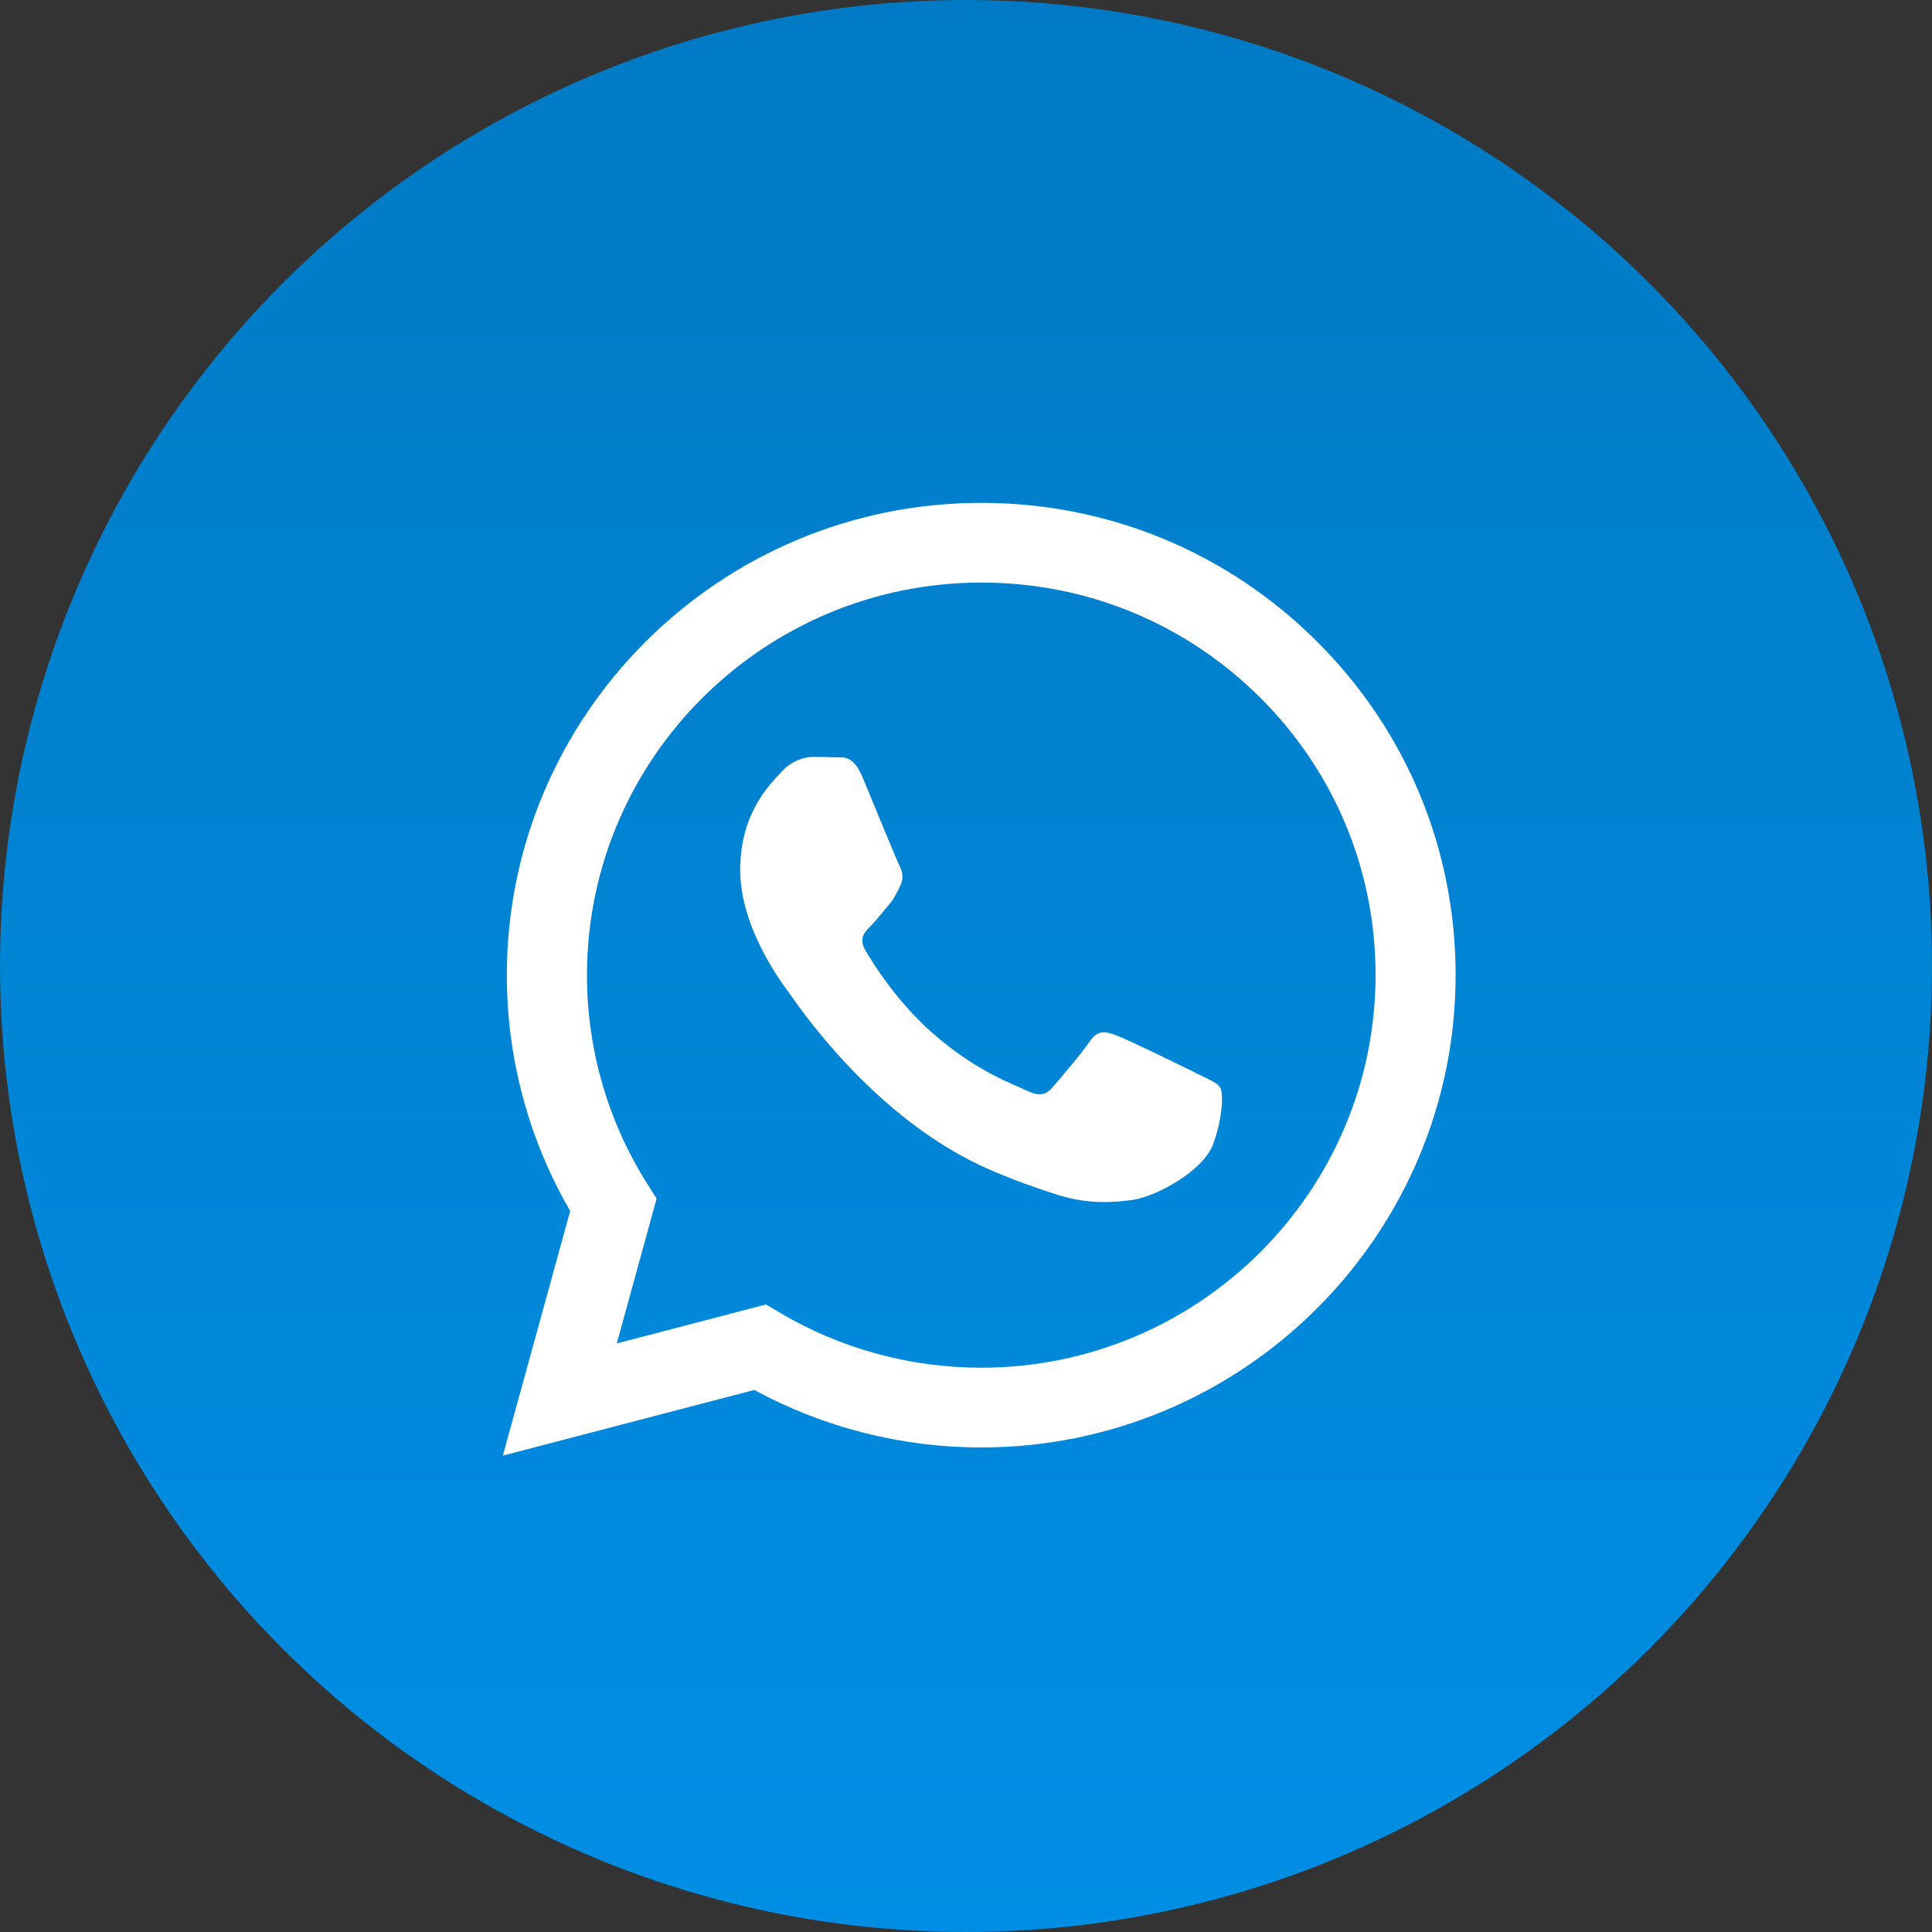
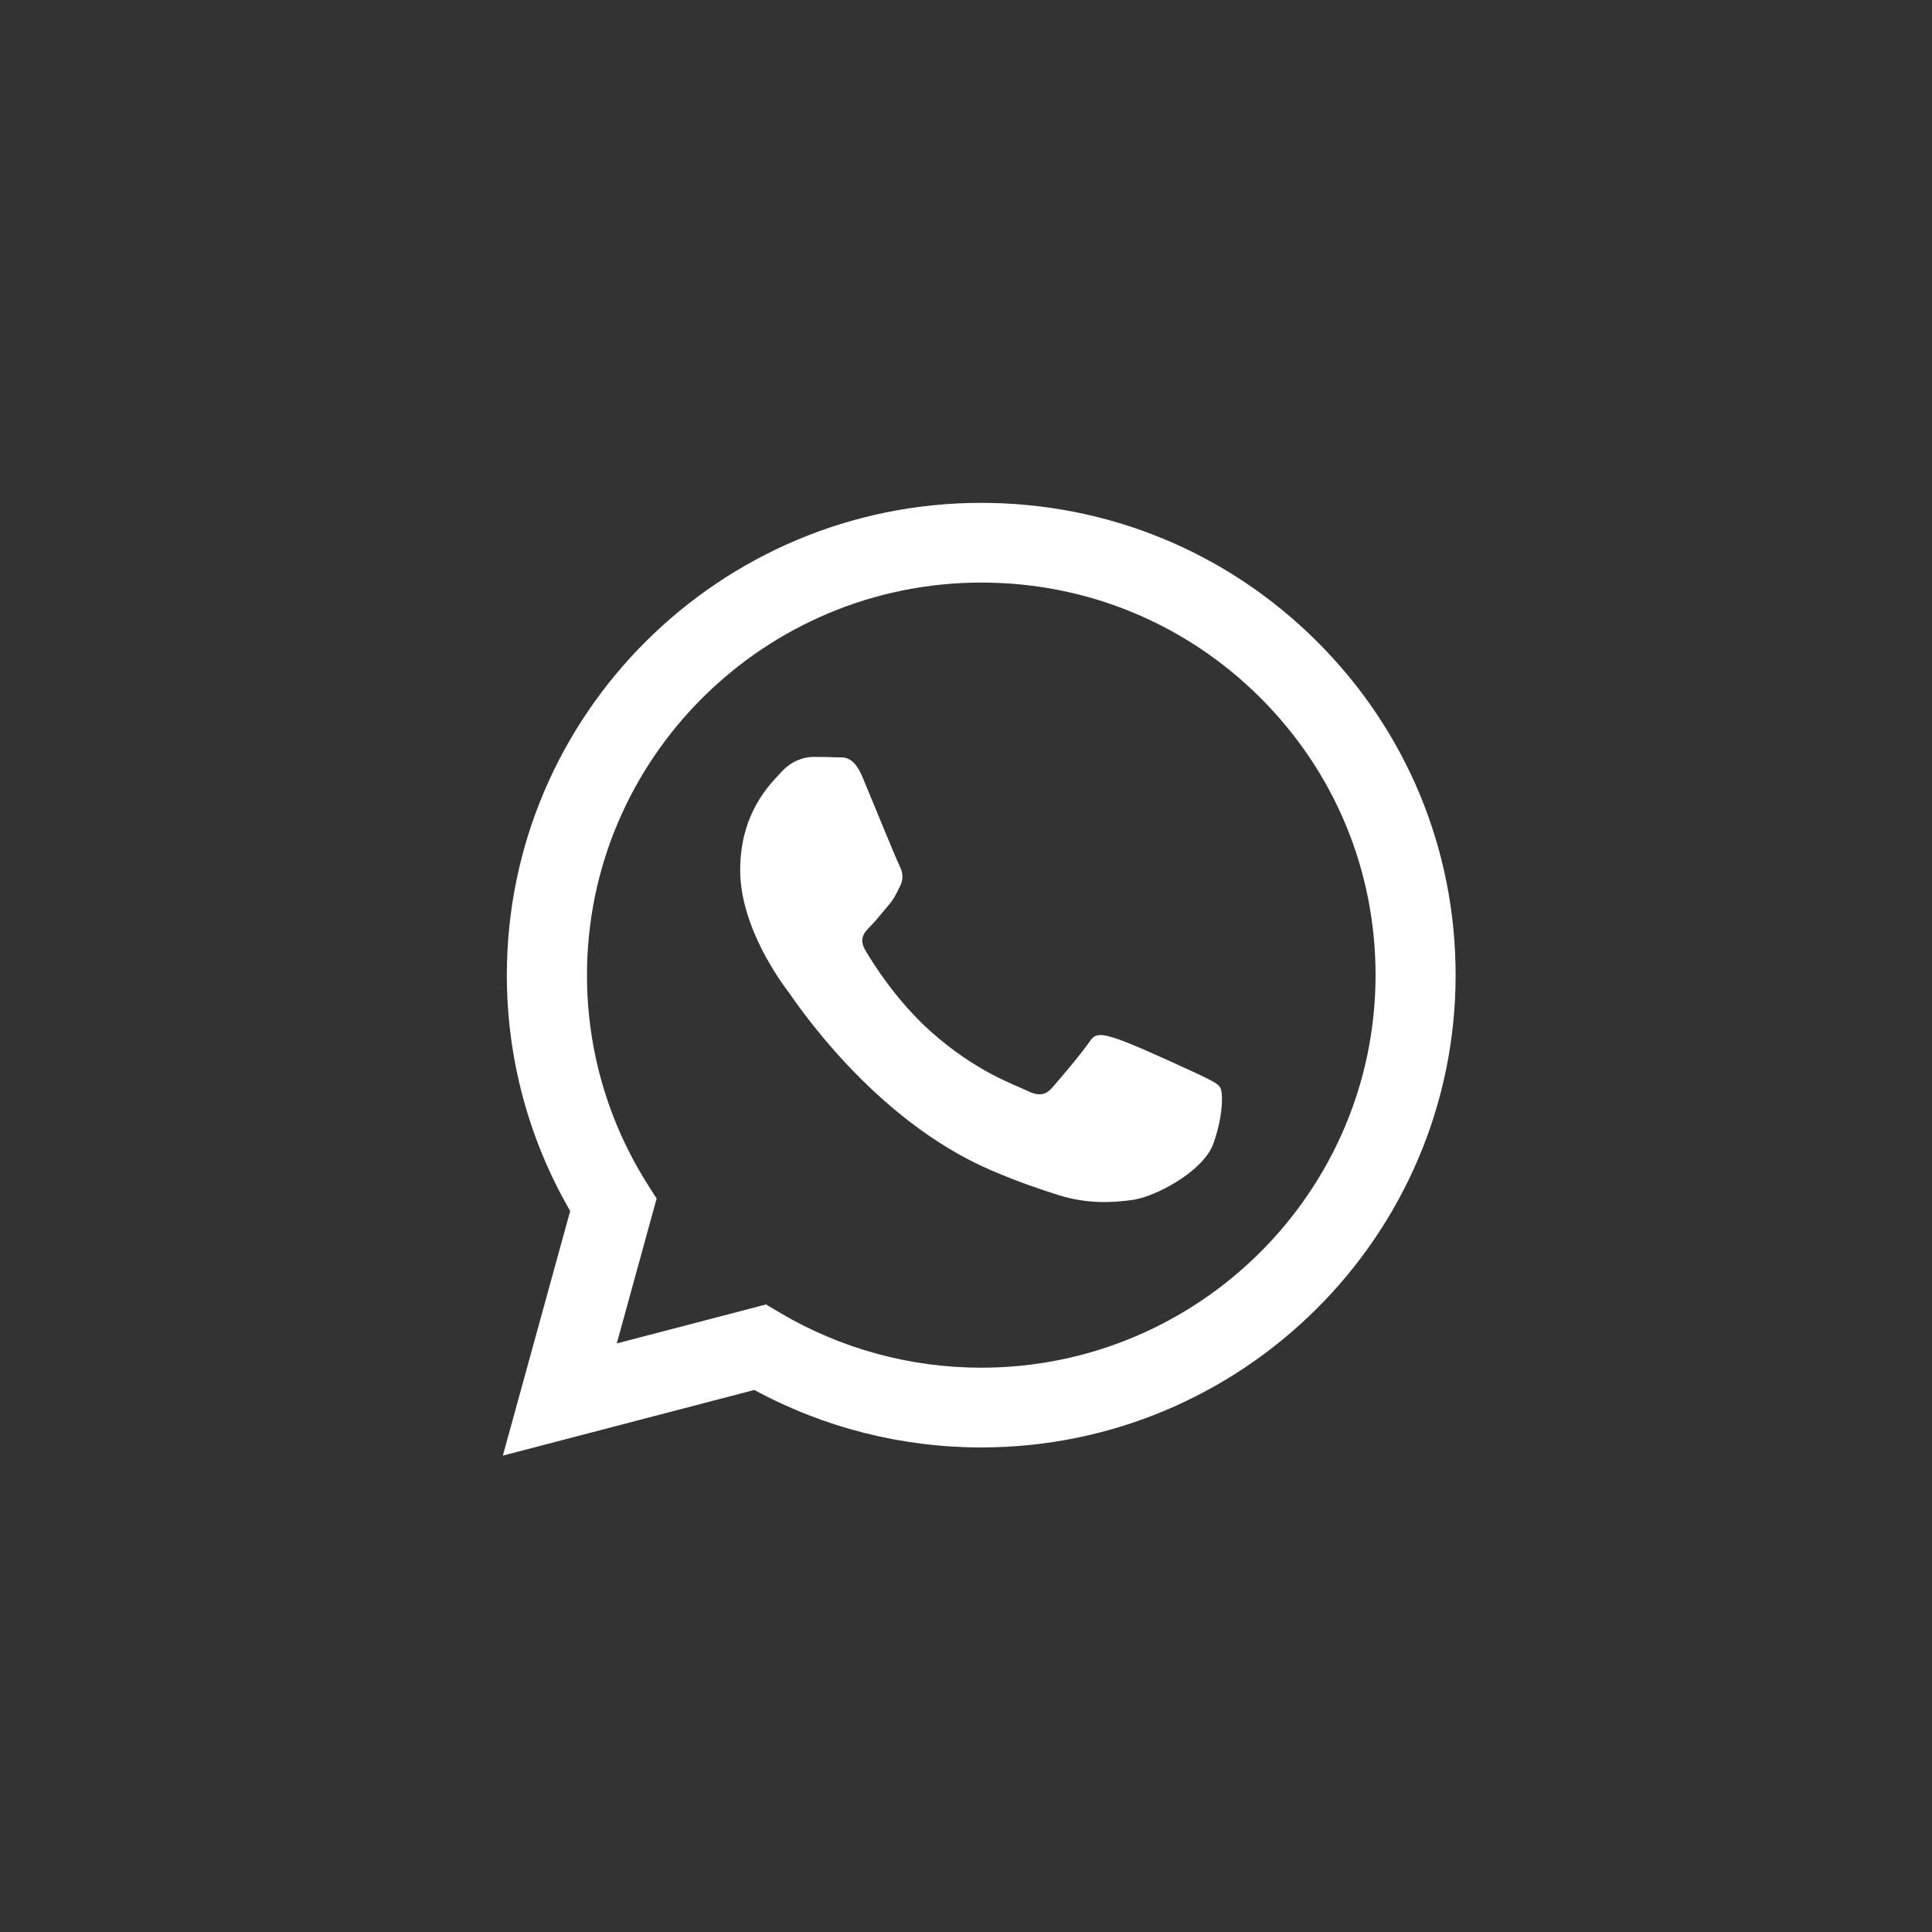
<svg xmlns="http://www.w3.org/2000/svg" width="73" height="73" viewBox="0 0 73 73" fill="none">
  <rect x="0" y="0" width="73" height="73" fill="#333333" stroke="none" />
-   <circle cx="36.5" cy="36.5" r="36.5" fill="url(#paint0_linear_75_12199)" />
-   <path fill-rule="evenodd" clip-rule="evenodd" d="M49.756 24.232C46.371 20.86 41.871 19.002 37.076 19C27.196 19 19.155 27.001 19.151 36.838C19.149 39.982 19.975 43.051 21.544 45.757L19 55L28.502 52.519C31.12 53.941 34.068 54.69 37.067 54.691H37.075C46.953 54.691 54.995 46.688 55 36.852C55.003 32.086 53.14 27.602 49.756 24.232ZM37.076 51.678H37.07C34.396 51.678 31.775 50.962 29.487 49.611L28.943 49.289L23.305 50.761L24.81 45.289L24.456 44.728C22.964 42.367 22.177 39.639 22.179 36.838C22.182 28.663 28.866 22.012 37.084 22.012C41.063 22.012 44.804 23.557 47.616 26.359C50.429 29.163 51.977 32.887 51.975 36.849C51.971 45.026 45.288 51.678 37.076 51.678ZM45.248 40.573C44.801 40.349 42.599 39.271 42.187 39.123C41.777 38.974 41.479 38.899 41.179 39.344C40.879 39.79 40.023 40.795 39.761 41.093C39.5 41.391 39.237 41.428 38.79 41.205C38.342 40.981 36.898 40.511 35.188 38.992C33.857 37.81 32.957 36.35 32.696 35.904C32.435 35.456 32.669 35.217 32.892 34.995C33.094 34.795 33.34 34.474 33.564 34.213C33.79 33.955 33.864 33.769 34.015 33.471C34.164 33.173 34.09 32.913 33.977 32.689C33.864 32.467 32.969 30.273 32.597 29.38C32.233 28.51 31.864 28.628 31.588 28.615C31.328 28.602 31.029 28.6 30.729 28.6C30.431 28.6 29.945 28.711 29.535 29.158C29.125 29.605 27.968 30.683 27.968 32.877C27.968 35.071 29.573 37.191 29.796 37.487C30.019 37.785 32.954 42.288 37.447 44.218C38.516 44.677 39.35 44.952 40 45.157C41.073 45.496 42.05 45.448 42.822 45.334C43.682 45.206 45.471 44.255 45.845 43.215C46.219 42.173 46.219 41.279 46.106 41.095C45.994 40.907 45.696 40.797 45.248 40.573Z" fill="white" />
+   <path fill-rule="evenodd" clip-rule="evenodd" d="M49.756 24.232C46.371 20.86 41.871 19.002 37.076 19C27.196 19 19.155 27.001 19.151 36.838C19.149 39.982 19.975 43.051 21.544 45.757L19 55L28.502 52.519C31.12 53.941 34.068 54.69 37.067 54.691H37.075C46.953 54.691 54.995 46.688 55 36.852C55.003 32.086 53.14 27.602 49.756 24.232ZM37.076 51.678H37.07C34.396 51.678 31.775 50.962 29.487 49.611L28.943 49.289L23.305 50.761L24.81 45.289L24.456 44.728C22.964 42.367 22.177 39.639 22.179 36.838C22.182 28.663 28.866 22.012 37.084 22.012C41.063 22.012 44.804 23.557 47.616 26.359C50.429 29.163 51.977 32.887 51.975 36.849C51.971 45.026 45.288 51.678 37.076 51.678ZM45.248 40.573C41.777 38.974 41.479 38.899 41.179 39.344C40.879 39.79 40.023 40.795 39.761 41.093C39.5 41.391 39.237 41.428 38.79 41.205C38.342 40.981 36.898 40.511 35.188 38.992C33.857 37.81 32.957 36.35 32.696 35.904C32.435 35.456 32.669 35.217 32.892 34.995C33.094 34.795 33.34 34.474 33.564 34.213C33.79 33.955 33.864 33.769 34.015 33.471C34.164 33.173 34.09 32.913 33.977 32.689C33.864 32.467 32.969 30.273 32.597 29.38C32.233 28.51 31.864 28.628 31.588 28.615C31.328 28.602 31.029 28.6 30.729 28.6C30.431 28.6 29.945 28.711 29.535 29.158C29.125 29.605 27.968 30.683 27.968 32.877C27.968 35.071 29.573 37.191 29.796 37.487C30.019 37.785 32.954 42.288 37.447 44.218C38.516 44.677 39.35 44.952 40 45.157C41.073 45.496 42.05 45.448 42.822 45.334C43.682 45.206 45.471 44.255 45.845 43.215C46.219 42.173 46.219 41.279 46.106 41.095C45.994 40.907 45.696 40.797 45.248 40.573Z" fill="white" />
  <defs>
    <linearGradient id="paint0_linear_75_12199" x1="36.5" y1="0" x2="36.5" y2="73" gradientUnits="userSpaceOnUse">
      <stop stop-color="#007AC4" />
      <stop offset="1" stop-color="#008EE4" />
    </linearGradient>
  </defs>
</svg>